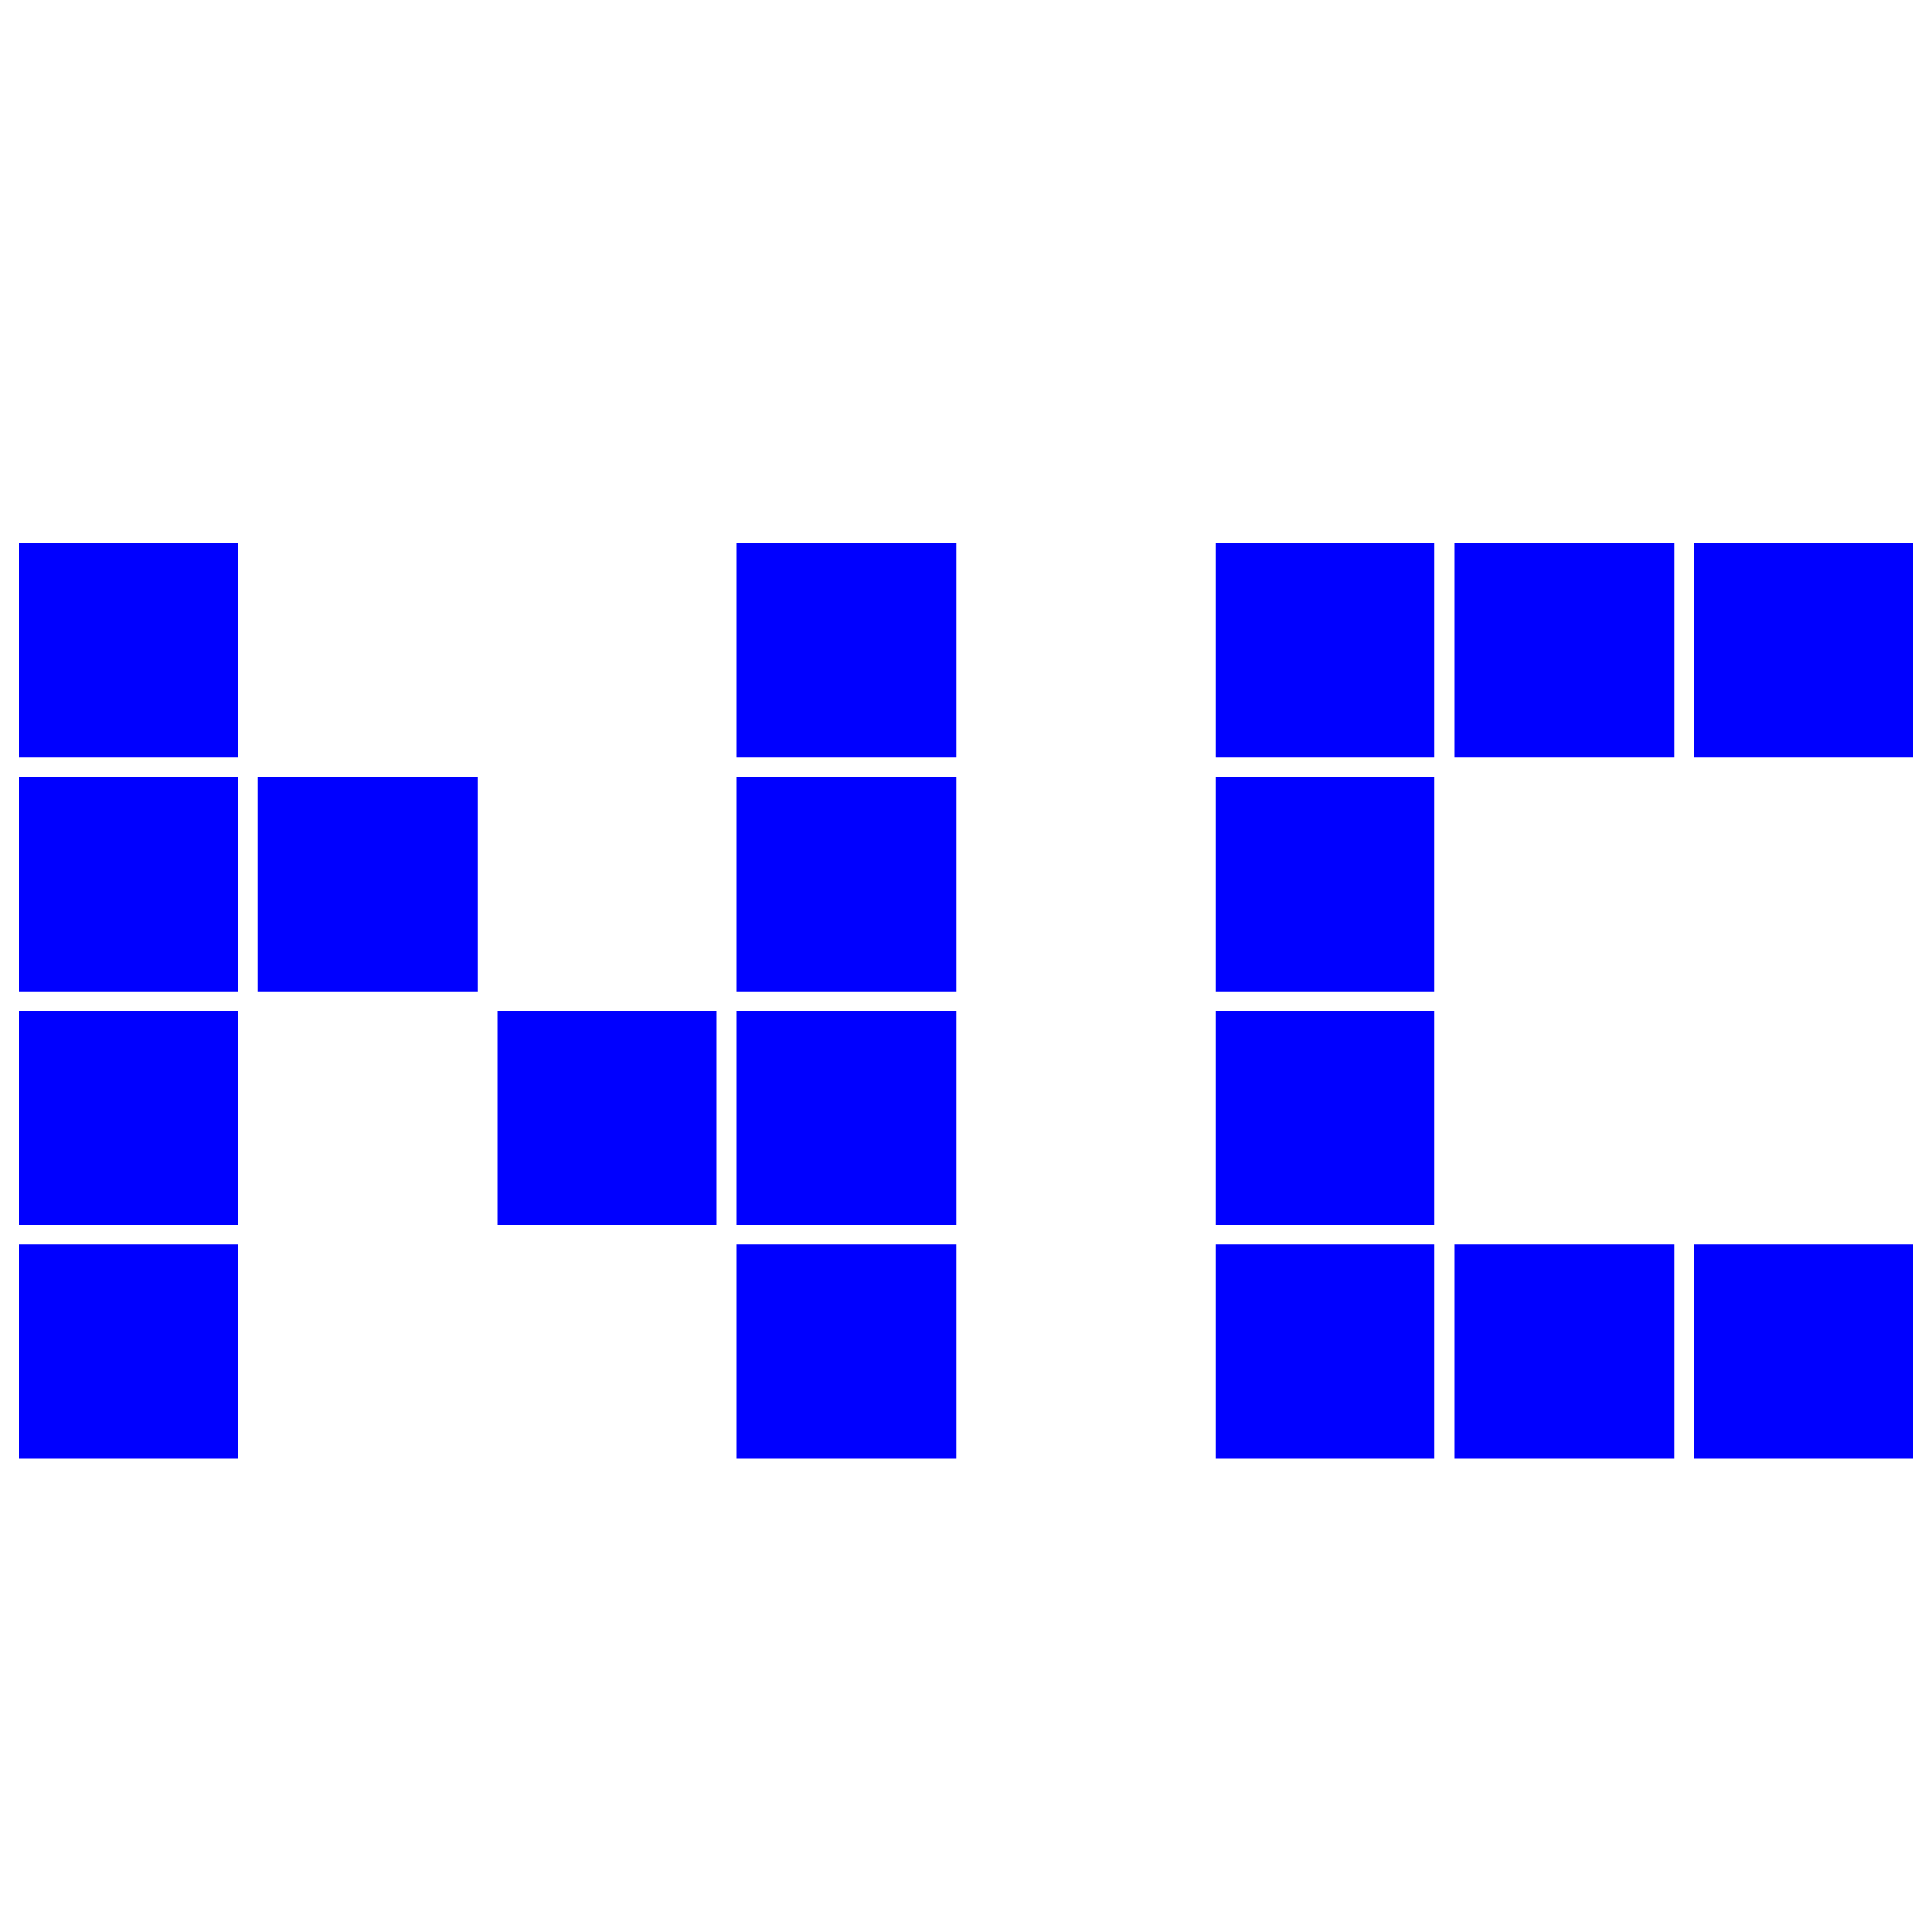
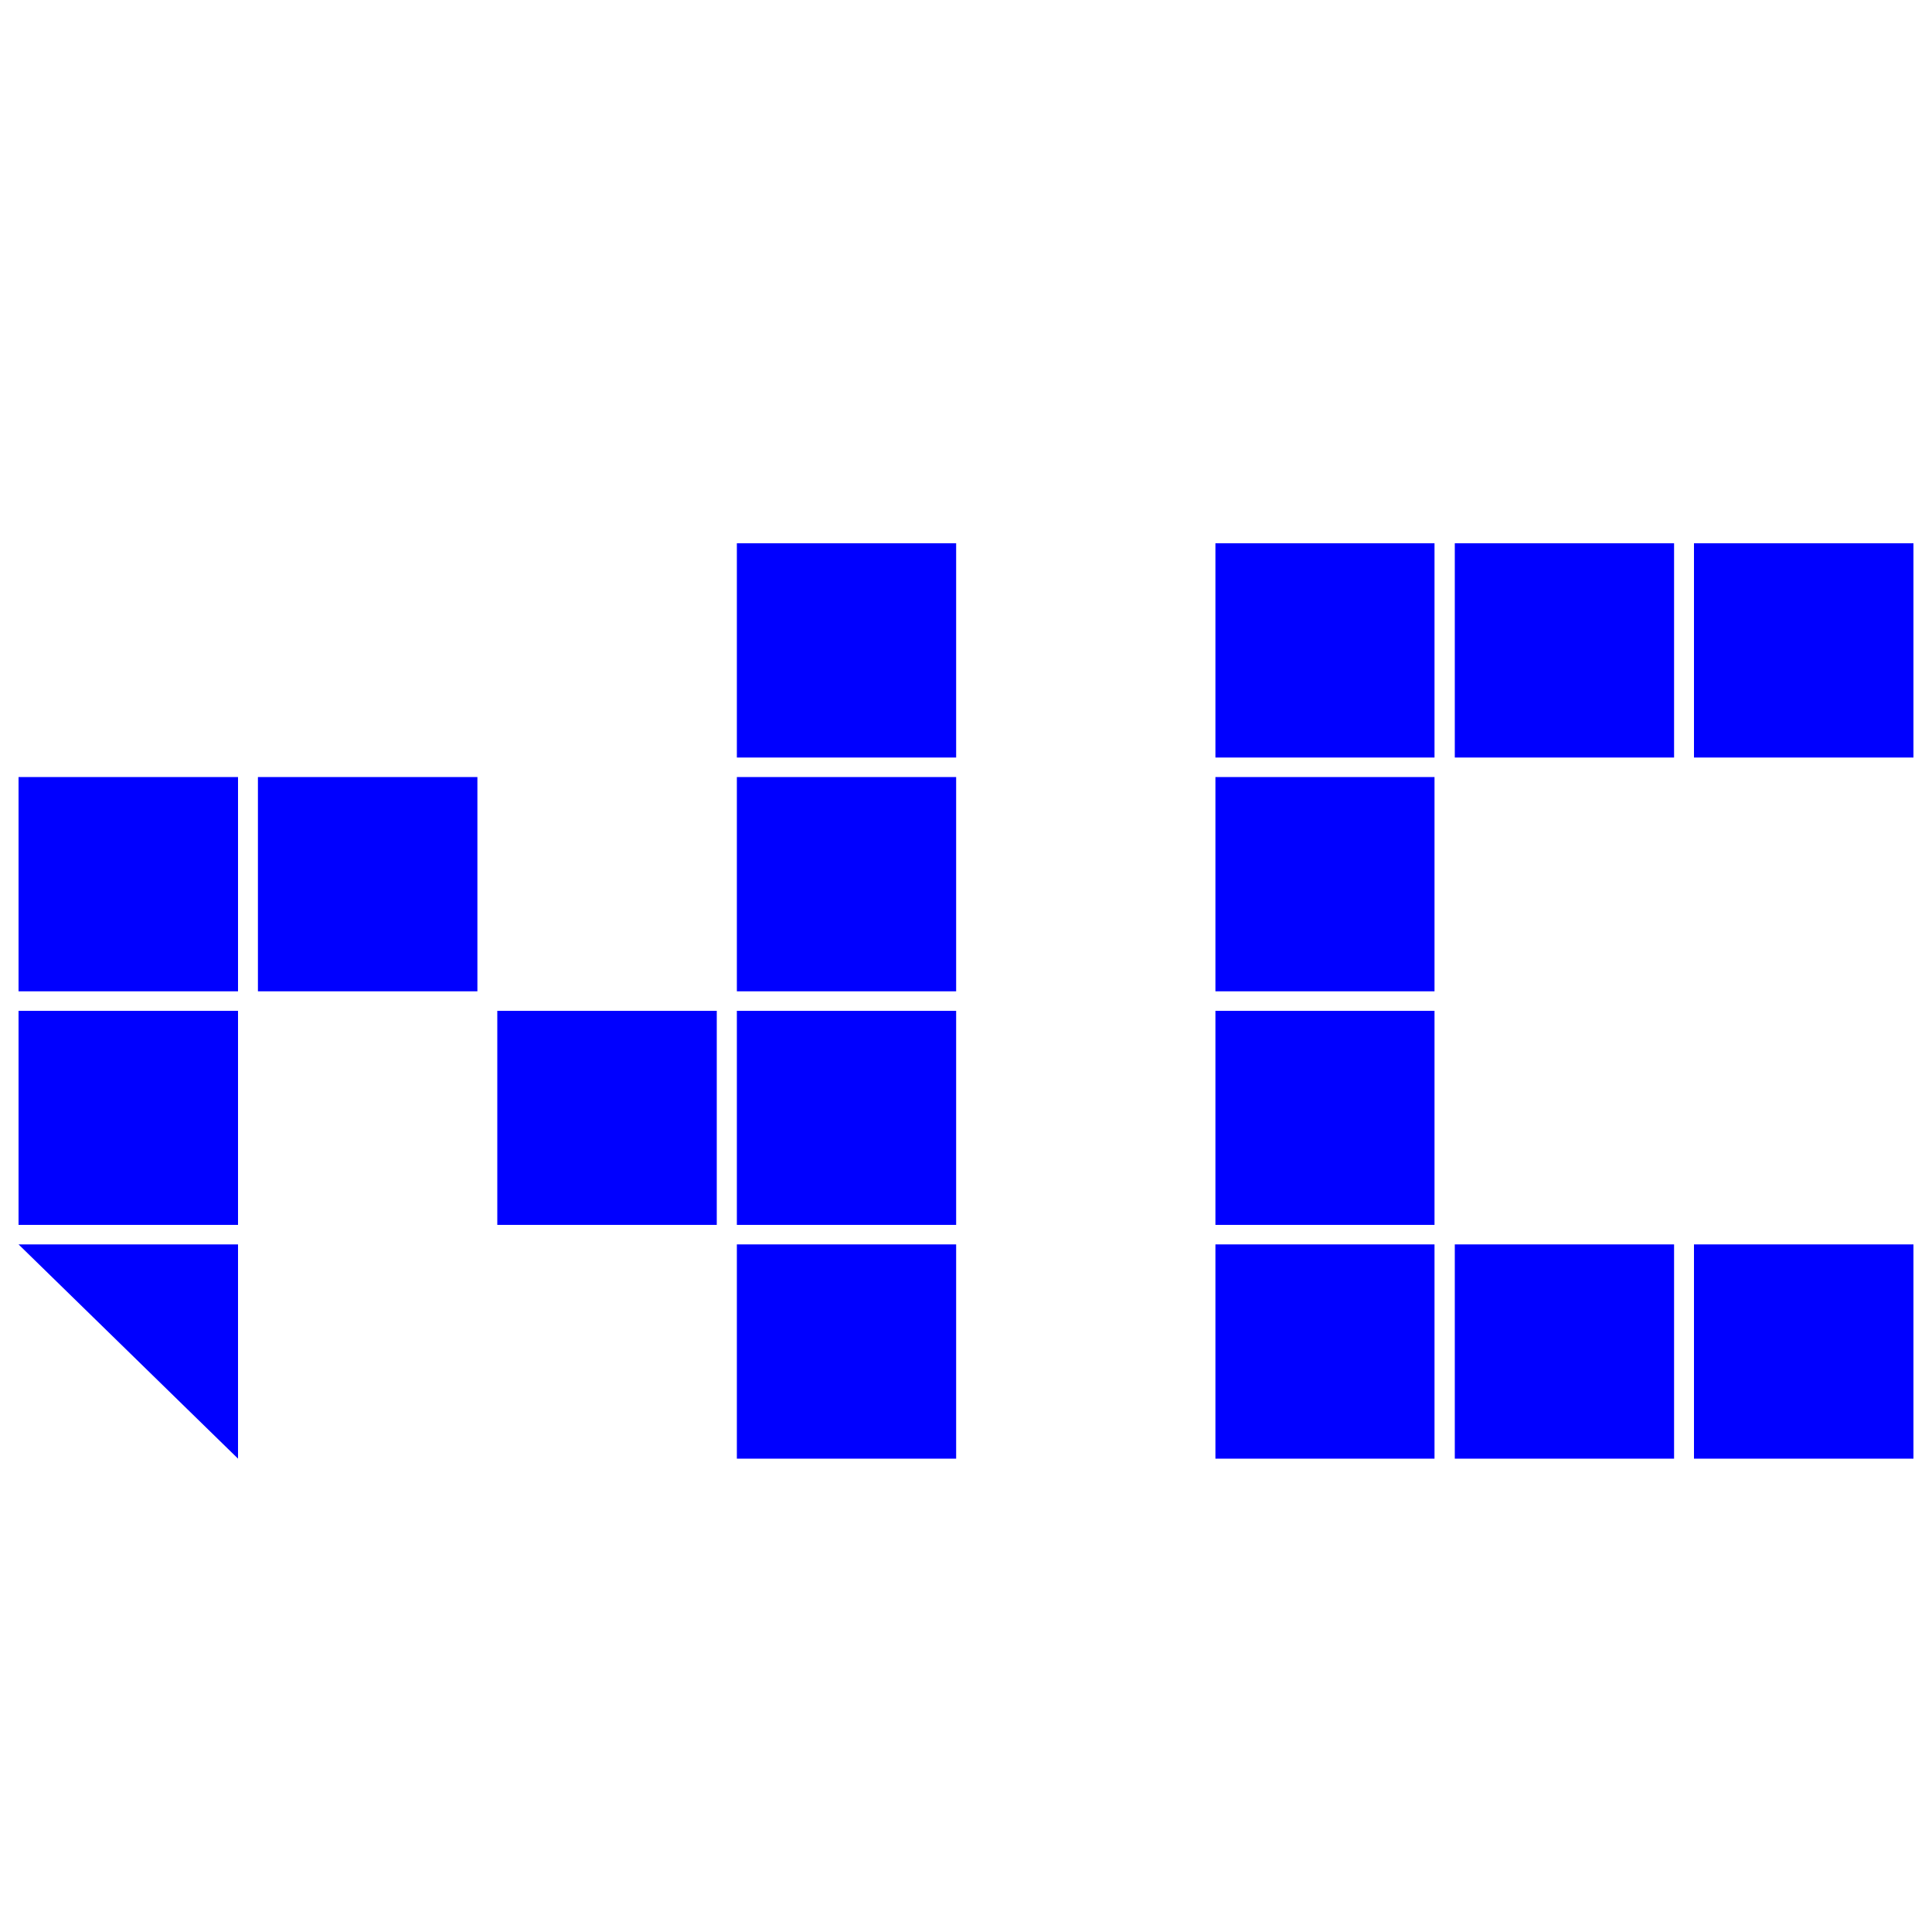
<svg xmlns="http://www.w3.org/2000/svg" xmlns:xlink="http://www.w3.org/1999/xlink" version="1.1" preserveAspectRatio="xMidYMid meet" viewBox="0 0 100 100" width="100" height="100">
  <defs>
    <path d="M99.04 28.12L99.04 39.21L87.68 39.21L87.68 28.12L99.04 28.12Z" id="h3DyheNt5" />
    <path d="M86.65 28.12L86.65 39.21L75.3 39.21L75.3 28.12L86.65 28.12Z" id="kijnRVFn6" />
    <path d="M74.25 28.12L74.25 39.21L62.91 39.21L62.91 28.12L74.25 28.12Z" id="d2f3f5XwWG" />
    <path d="M49.49 28.12L49.49 39.21L38.14 39.21L38.14 28.12L49.49 28.12Z" id="aeuL8vC4o" />
-     <path d="M12.32 28.12L12.32 39.21L0.96 39.21L0.96 28.12L12.32 28.12Z" id="bACBNAqWP" />
    <path d="M74.25 40.22L74.25 51.31L62.91 51.31L62.91 40.22L74.25 40.22Z" id="ajjD2OZiT" />
    <path d="M49.49 40.22L49.49 51.31L38.14 51.31L38.14 40.22L49.49 40.22Z" id="bcxVLmlOA" />
    <path d="M24.71 40.22L24.71 51.31L13.35 51.31L13.35 40.22L24.71 40.22Z" id="a12LmZd96E" />
    <path d="M12.32 40.22L12.32 51.31L0.96 51.31L0.96 40.22L12.32 40.22Z" id="bcyqY3hz4" />
    <path d="M74.25 52.32L74.25 63.4L62.91 63.4L62.91 52.32L74.25 52.32Z" id="dYhWL2xmi" />
    <path d="M49.49 52.32L49.49 63.4L38.14 63.4L38.14 52.32L49.49 52.32Z" id="eHtJ7xSgx" />
    <path d="M37.1 52.32L37.1 63.4L25.74 63.4L25.74 52.32L37.1 52.32Z" id="artU7vLvP" />
    <path d="M12.32 52.32L12.32 63.4L0.96 63.4L0.96 52.32L12.32 52.32Z" id="a7EaVP0HyJ" />
    <path d="M99.04 64.41L99.04 75.5L87.68 75.5L87.68 64.41L99.04 64.41Z" id="b1Iuvy1qS3" />
    <path d="M86.65 64.41L86.65 75.5L75.3 75.5L75.3 64.41L86.65 64.41Z" id="bWfpMLoCK" />
    <path d="M74.25 64.41L74.25 75.5L62.91 75.5L62.91 64.41L74.25 64.41Z" id="d1Dy96XQAN" />
    <path d="M49.49 64.41L49.49 75.5L38.14 75.5L38.14 64.41L49.49 64.41Z" id="b28Z7smYya" />
-     <path d="M12.32 64.41L12.32 75.5L0.96 75.5L0.96 64.41L12.32 64.41Z" id="b2qlkWdApN" />
+     <path d="M12.32 64.41L12.32 75.5L0.96 64.41L12.32 64.41Z" id="b2qlkWdApN" />
  </defs>
  <g>
    <g>
      <g>
        <use xlink:href="#h3DyheNt5" opacity="1" fill="#0000ff" fill-opacity="1" />
        <g>
          <use xlink:href="#h3DyheNt5" opacity="1" fill-opacity="0" stroke="#000000" stroke-width="1" stroke-opacity="0" />
        </g>
      </g>
      <g>
        <use xlink:href="#kijnRVFn6" opacity="1" fill="#0000ff" fill-opacity="1" />
        <g>
          <use xlink:href="#kijnRVFn6" opacity="1" fill-opacity="0" stroke="#000000" stroke-width="1" stroke-opacity="0" />
        </g>
      </g>
      <g>
        <use xlink:href="#d2f3f5XwWG" opacity="1" fill="#0000ff" fill-opacity="1" />
        <g>
          <use xlink:href="#d2f3f5XwWG" opacity="1" fill-opacity="0" stroke="#000000" stroke-width="1" stroke-opacity="0" />
        </g>
      </g>
      <g>
        <use xlink:href="#aeuL8vC4o" opacity="1" fill="#0000ff" fill-opacity="1" />
        <g>
          <use xlink:href="#aeuL8vC4o" opacity="1" fill-opacity="0" stroke="#000000" stroke-width="1" stroke-opacity="0" />
        </g>
      </g>
      <g>
        <use xlink:href="#bACBNAqWP" opacity="1" fill="#0000ff" fill-opacity="1" />
        <g>
          <use xlink:href="#bACBNAqWP" opacity="1" fill-opacity="0" stroke="#000000" stroke-width="1" stroke-opacity="0" />
        </g>
      </g>
      <g>
        <use xlink:href="#ajjD2OZiT" opacity="1" fill="#0000ff" fill-opacity="1" />
        <g>
          <use xlink:href="#ajjD2OZiT" opacity="1" fill-opacity="0" stroke="#000000" stroke-width="1" stroke-opacity="0" />
        </g>
      </g>
      <g>
        <use xlink:href="#bcxVLmlOA" opacity="1" fill="#0000ff" fill-opacity="1" />
        <g>
          <use xlink:href="#bcxVLmlOA" opacity="1" fill-opacity="0" stroke="#000000" stroke-width="1" stroke-opacity="0" />
        </g>
      </g>
      <g>
        <use xlink:href="#a12LmZd96E" opacity="1" fill="#0000ff" fill-opacity="1" />
        <g>
          <use xlink:href="#a12LmZd96E" opacity="1" fill-opacity="0" stroke="#000000" stroke-width="1" stroke-opacity="0" />
        </g>
      </g>
      <g>
        <use xlink:href="#bcyqY3hz4" opacity="1" fill="#0000ff" fill-opacity="1" />
        <g>
          <use xlink:href="#bcyqY3hz4" opacity="1" fill-opacity="0" stroke="#000000" stroke-width="1" stroke-opacity="0" />
        </g>
      </g>
      <g>
        <use xlink:href="#dYhWL2xmi" opacity="1" fill="#0000ff" fill-opacity="1" />
        <g>
          <use xlink:href="#dYhWL2xmi" opacity="1" fill-opacity="0" stroke="#000000" stroke-width="1" stroke-opacity="0" />
        </g>
      </g>
      <g>
        <use xlink:href="#eHtJ7xSgx" opacity="1" fill="#0000ff" fill-opacity="1" />
        <g>
          <use xlink:href="#eHtJ7xSgx" opacity="1" fill-opacity="0" stroke="#000000" stroke-width="1" stroke-opacity="0" />
        </g>
      </g>
      <g>
        <use xlink:href="#artU7vLvP" opacity="1" fill="#0000ff" fill-opacity="1" />
        <g>
          <use xlink:href="#artU7vLvP" opacity="1" fill-opacity="0" stroke="#000000" stroke-width="1" stroke-opacity="0" />
        </g>
      </g>
      <g>
        <use xlink:href="#a7EaVP0HyJ" opacity="1" fill="#0000ff" fill-opacity="1" />
        <g>
          <use xlink:href="#a7EaVP0HyJ" opacity="1" fill-opacity="0" stroke="#000000" stroke-width="1" stroke-opacity="0" />
        </g>
      </g>
      <g>
        <use xlink:href="#b1Iuvy1qS3" opacity="1" fill="#0000ff" fill-opacity="1" />
        <g>
          <use xlink:href="#b1Iuvy1qS3" opacity="1" fill-opacity="0" stroke="#000000" stroke-width="1" stroke-opacity="0" />
        </g>
      </g>
      <g>
        <use xlink:href="#bWfpMLoCK" opacity="1" fill="#0000ff" fill-opacity="1" />
        <g>
          <use xlink:href="#bWfpMLoCK" opacity="1" fill-opacity="0" stroke="#000000" stroke-width="1" stroke-opacity="0" />
        </g>
      </g>
      <g>
        <use xlink:href="#d1Dy96XQAN" opacity="1" fill="#0000ff" fill-opacity="1" />
        <g>
          <use xlink:href="#d1Dy96XQAN" opacity="1" fill-opacity="0" stroke="#000000" stroke-width="1" stroke-opacity="0" />
        </g>
      </g>
      <g>
        <use xlink:href="#b28Z7smYya" opacity="1" fill="#0000ff" fill-opacity="1" />
        <g>
          <use xlink:href="#b28Z7smYya" opacity="1" fill-opacity="0" stroke="#000000" stroke-width="1" stroke-opacity="0" />
        </g>
      </g>
      <g>
        <use xlink:href="#b2qlkWdApN" opacity="1" fill="#0000ff" fill-opacity="1" />
        <g>
          <use xlink:href="#b2qlkWdApN" opacity="1" fill-opacity="0" stroke="#000000" stroke-width="1" stroke-opacity="0" />
        </g>
      </g>
    </g>
  </g>
</svg>